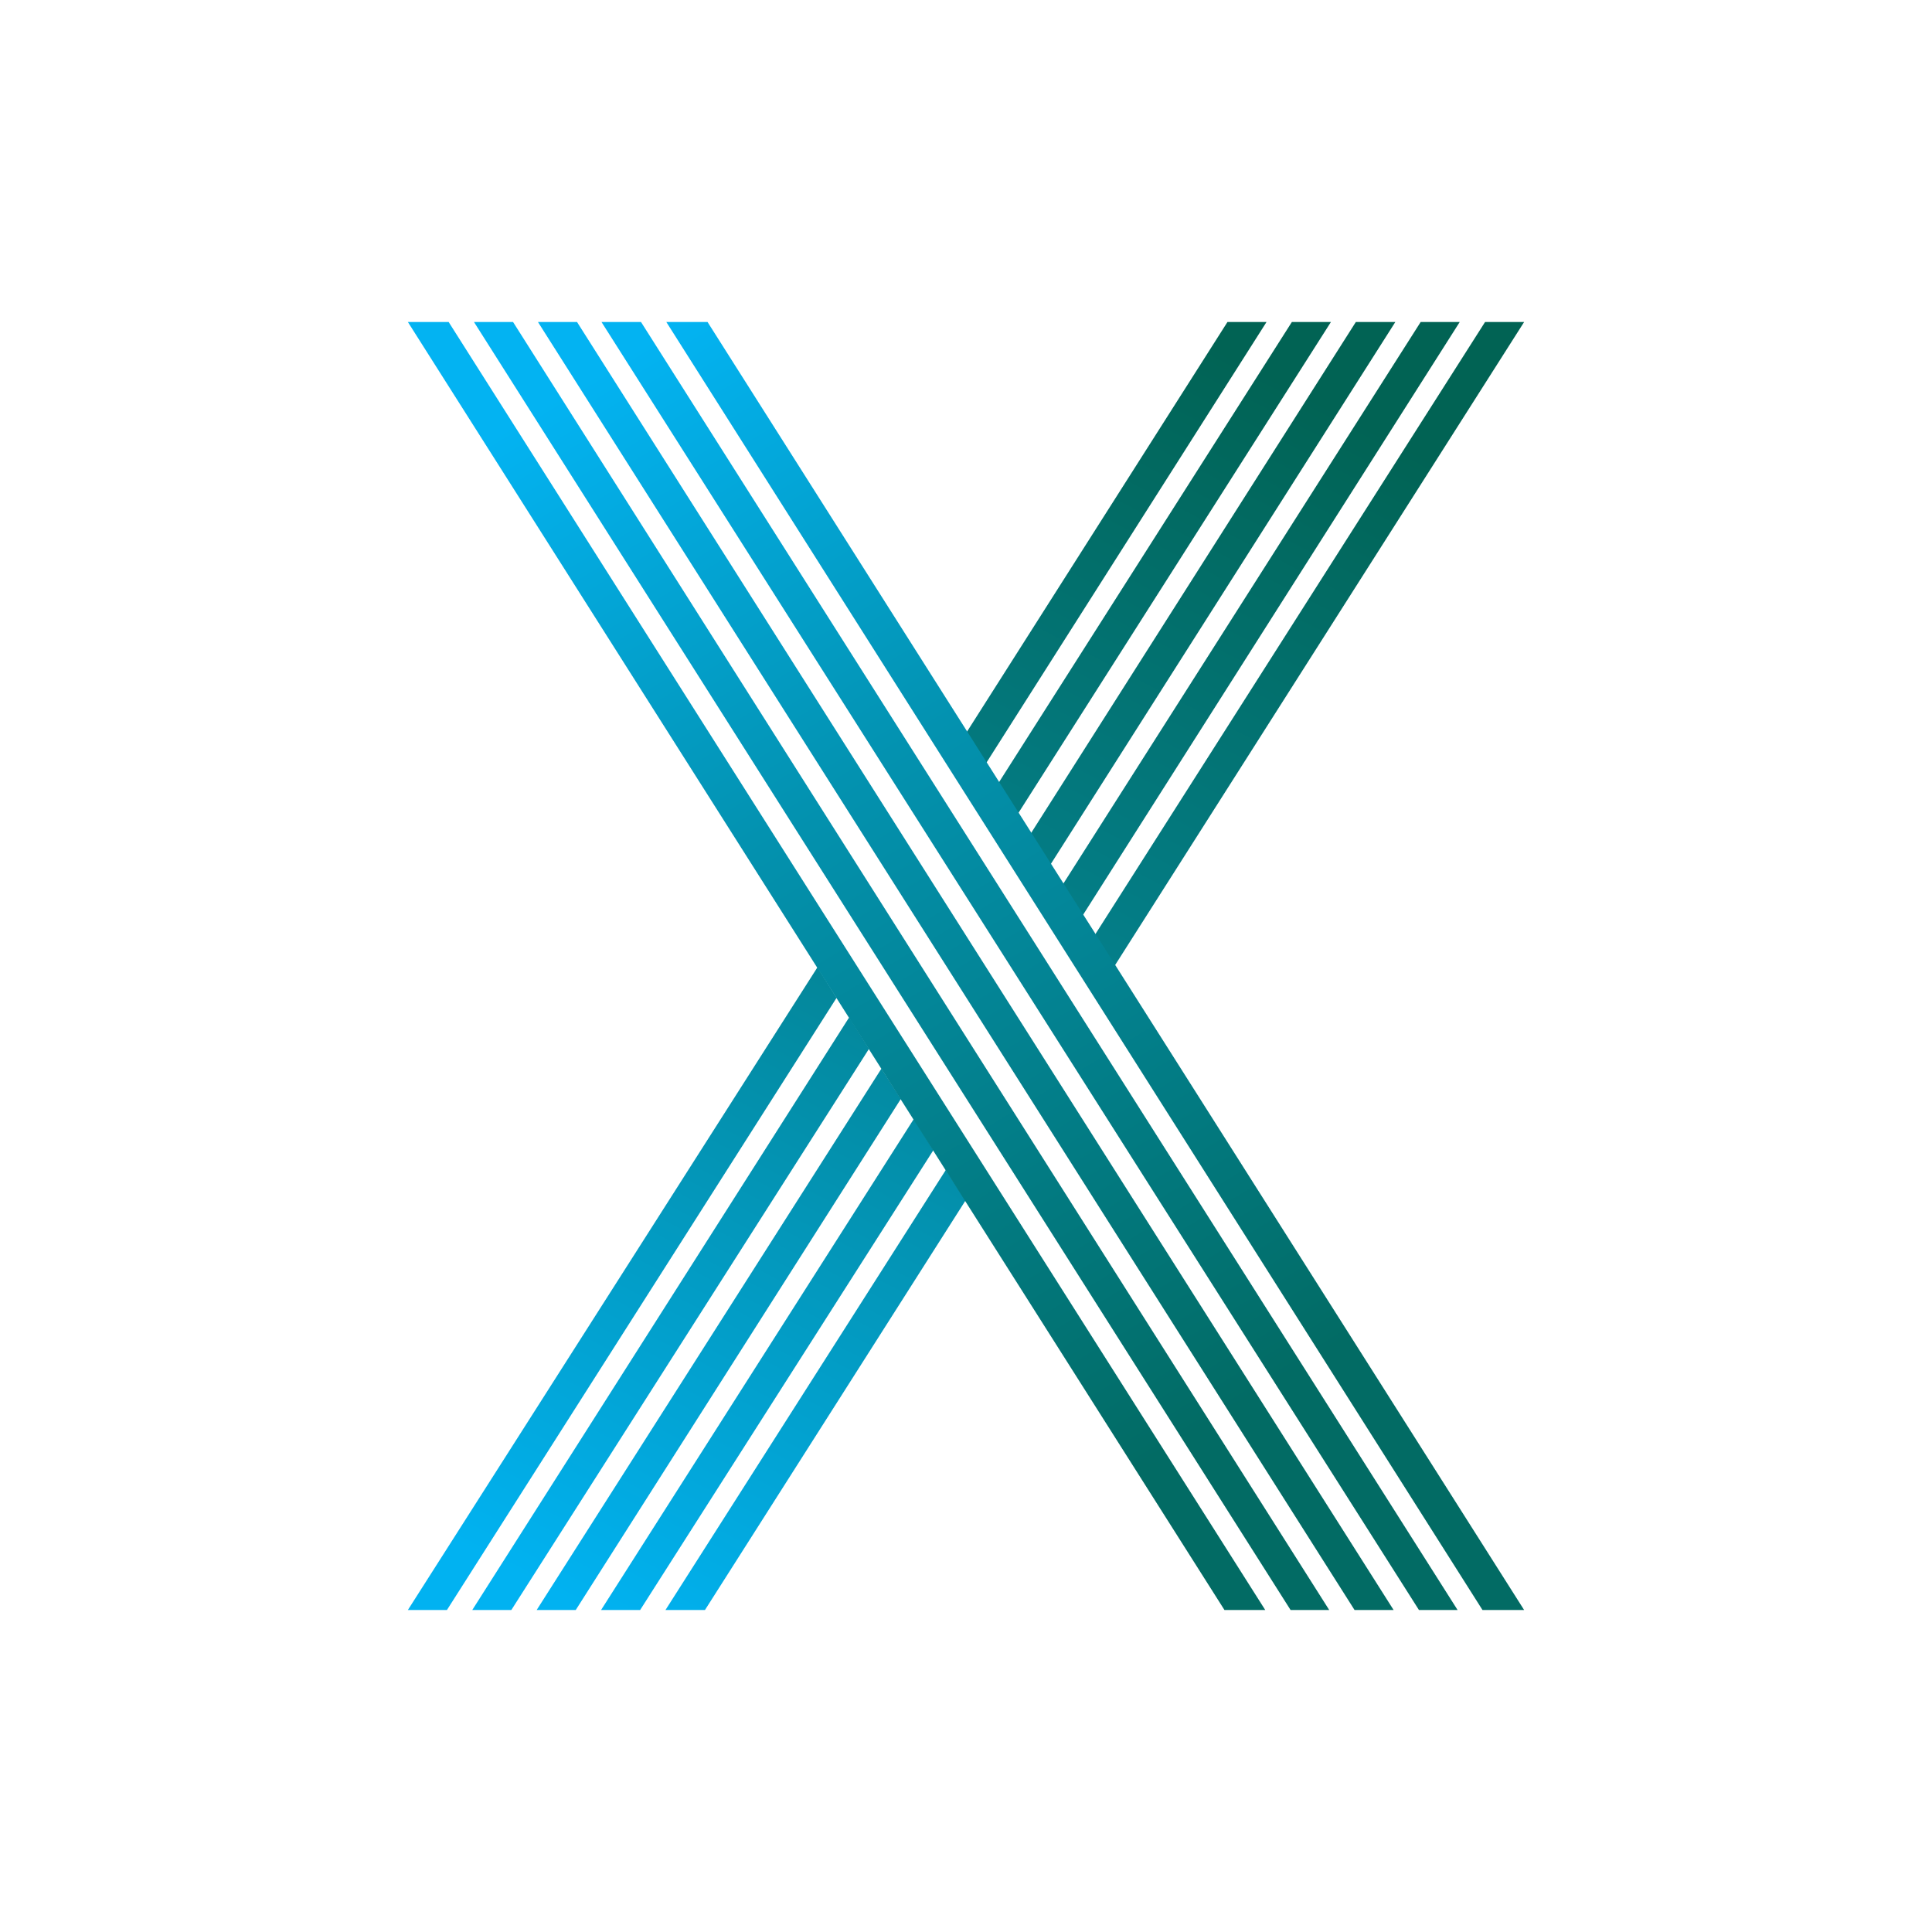
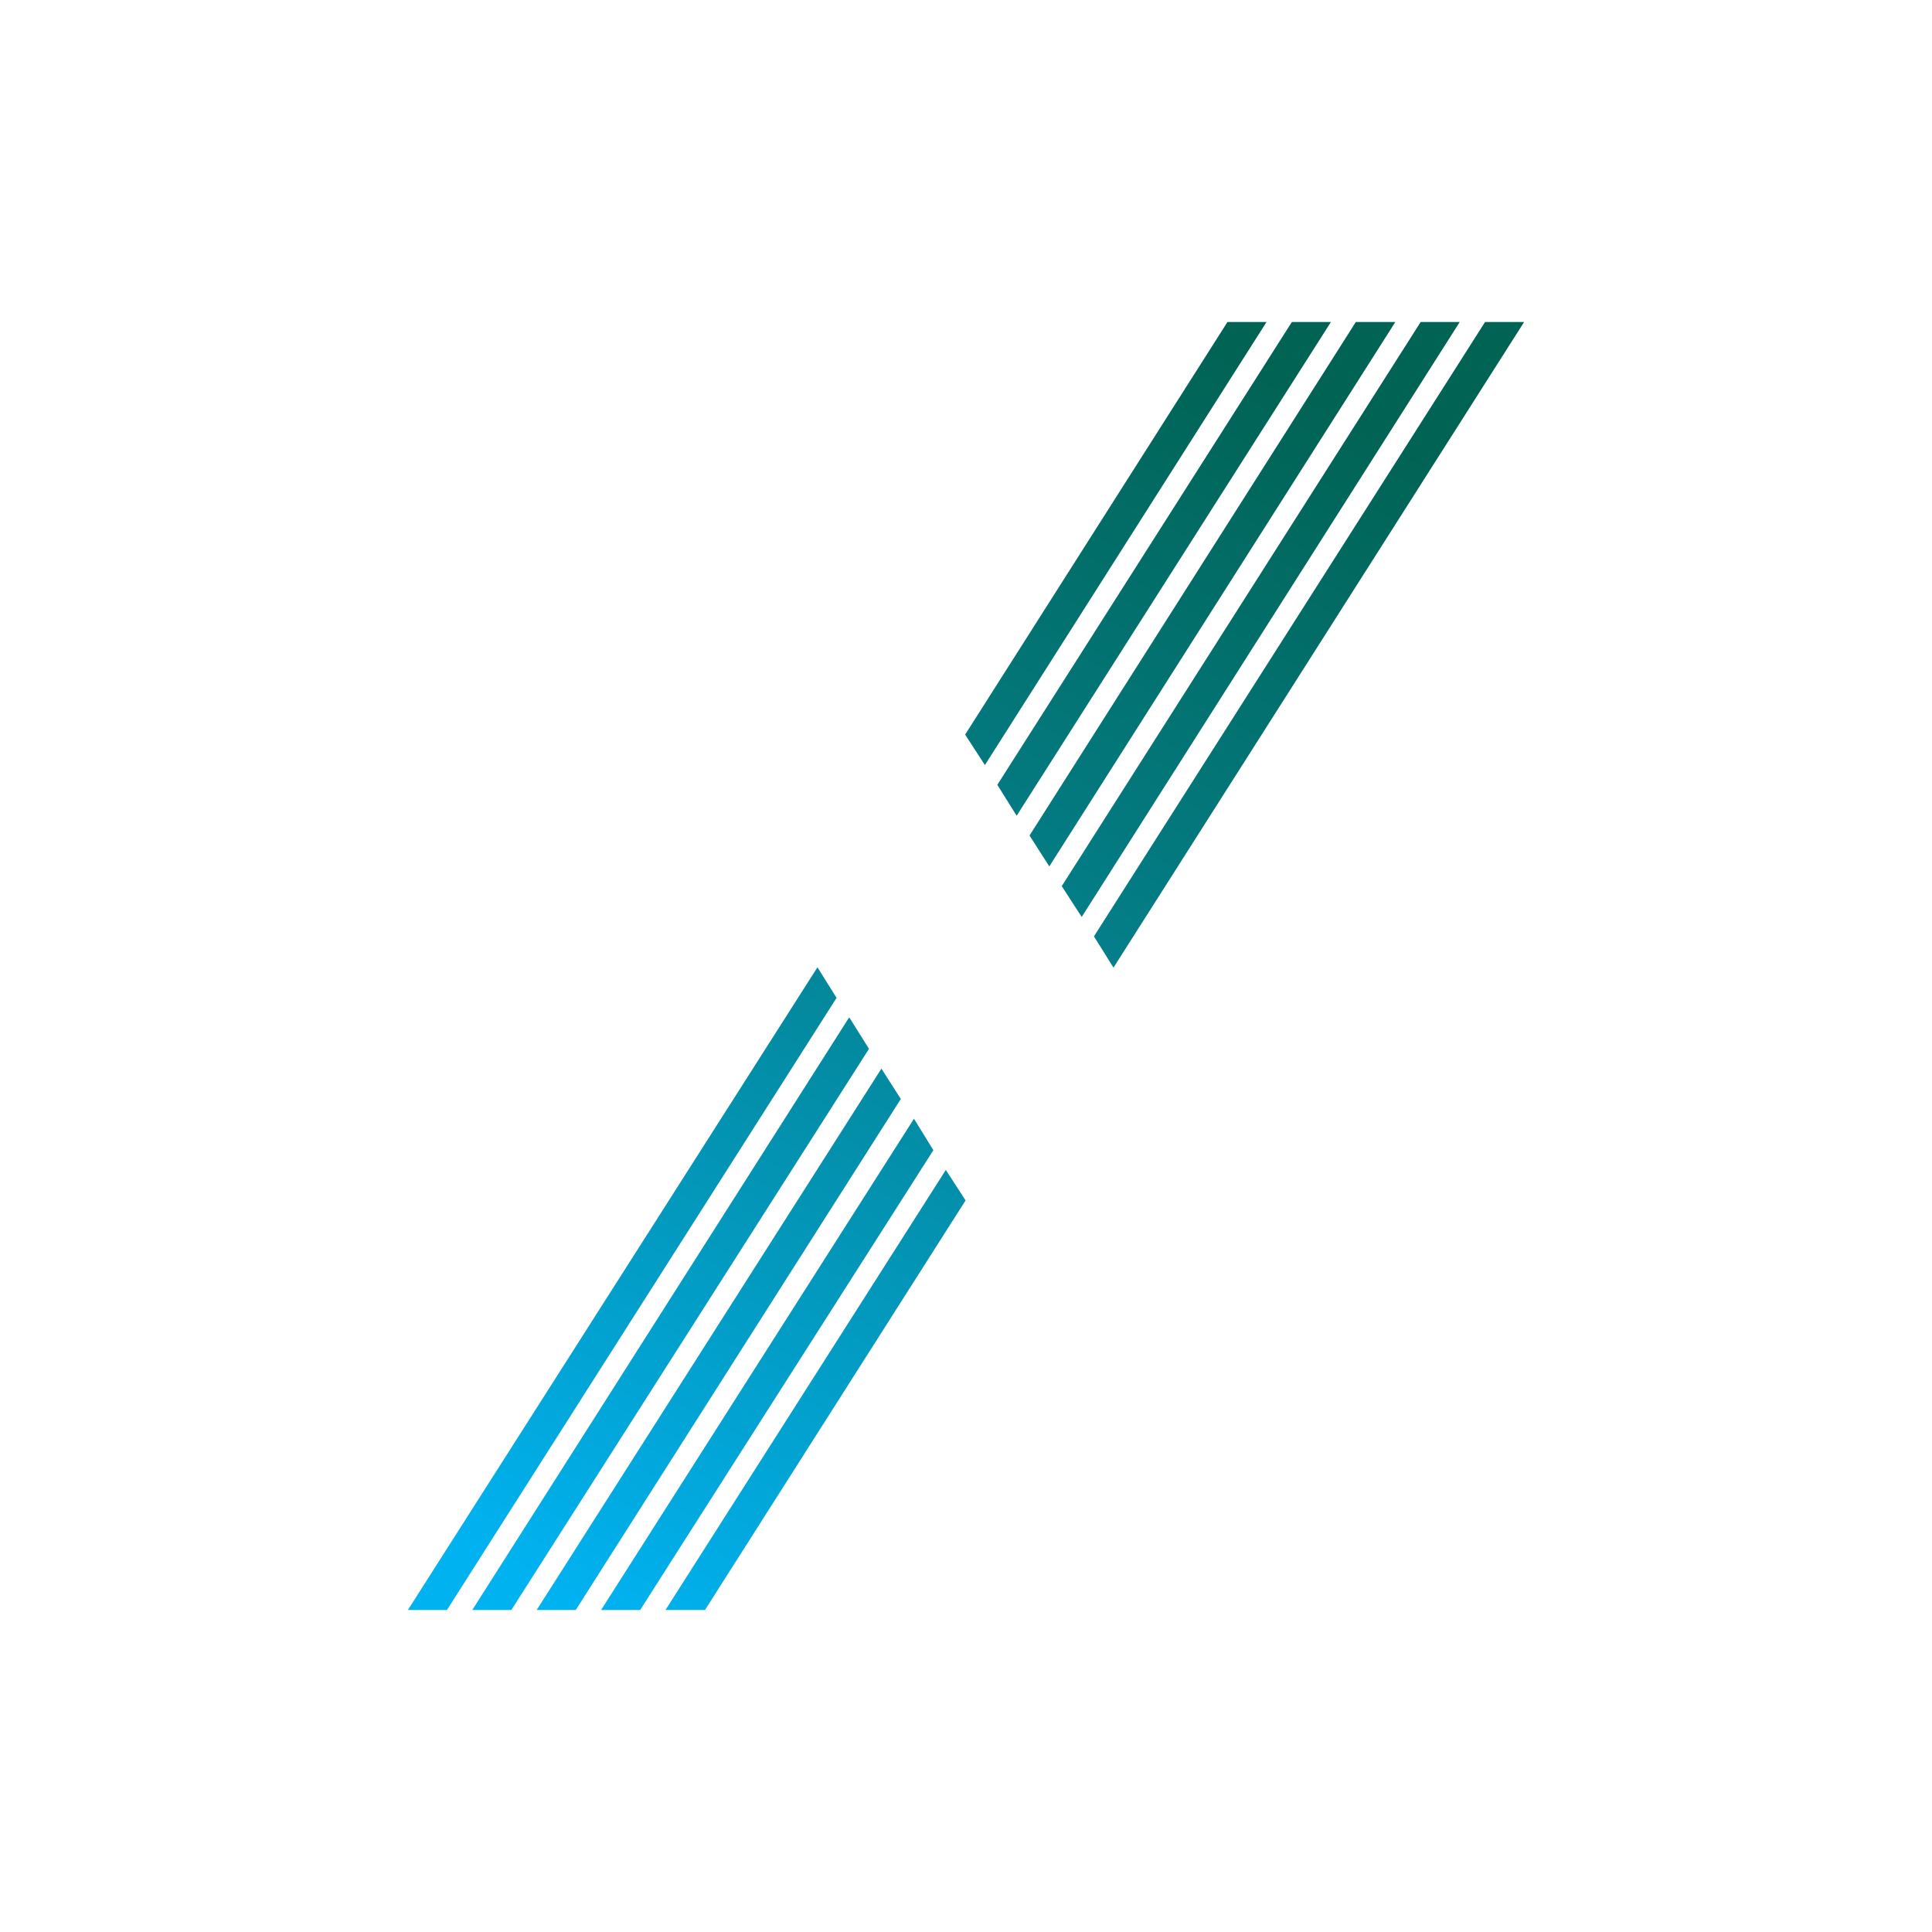
<svg xmlns="http://www.w3.org/2000/svg" width="150" height="150" viewBox="0 0 150 150" fill="none">
-   <path d="M98.333 25L76.467 59.4L74.933 57.033L95.3 25H98.367H98.333ZM78.933 63.333L103.333 25H100.3L77.433 60.933L78.933 63.333ZM108.333 25L81.467 67.267L79.933 64.867L105.267 25H108.333ZM84 71.167L113.333 25H110.3L82.433 68.8L83.967 71.167H84ZM86.467 75.1L118.333 25H115.3L84.933 72.7L86.433 75.1H86.467ZM74.967 93.2L73.433 90.833L51.667 125H54.733L74.967 93.2ZM70.967 86.867L72.467 89.3L49.7 125H46.667L70.933 86.9L70.967 86.867ZM69.967 85.367L68.433 82.967L41.667 125H44.7L69.933 85.333L69.967 85.367ZM65.967 79.033L67.467 81.433L39.7 125H36.667L65.9 79.033H65.967ZM64.967 77.5L63.467 75.1L31.667 125H34.7L64.933 77.5H64.967Z" fill="url(#paint0_linear_675_418)" />
-   <path d="M34.833 25L98.233 125H95.067L31.667 25H34.833ZM39.833 25L103.2 125H100.2L36.8 25H39.8H39.833ZM108.2 125L44.8 25H41.767L105.167 125H108.2ZM49.767 25L113.167 125H110.167L46.7 25H49.733H49.767ZM118.333 125L54.933 25H51.733L115.1 125H118.333Z" fill="url(#paint1_linear_675_418)" />
+   <path d="M98.333 25L76.467 59.4L74.933 57.033L95.3 25H98.367H98.333ZM78.933 63.333L103.333 25H100.3L77.433 60.933L78.933 63.333ZM108.333 25L81.467 67.267L79.933 64.867L105.267 25H108.333M84 71.167L113.333 25H110.3L82.433 68.8L83.967 71.167H84ZM86.467 75.1L118.333 25H115.3L84.933 72.7L86.433 75.1H86.467ZM74.967 93.2L73.433 90.833L51.667 125H54.733L74.967 93.2ZM70.967 86.867L72.467 89.3L49.7 125H46.667L70.933 86.9L70.967 86.867ZM69.967 85.367L68.433 82.967L41.667 125H44.7L69.933 85.333L69.967 85.367ZM65.967 79.033L67.467 81.433L39.7 125H36.667L65.9 79.033H65.967ZM64.967 77.5L63.467 75.1L31.667 125H34.7L64.933 77.5H64.967Z" fill="url(#paint0_linear_675_418)" />
  <defs>
    <linearGradient id="paint0_linear_675_418" x1="90.833" y1="25" x2="40.133" y2="122.233" gradientUnits="userSpaceOnUse">
      <stop stop-color="#016354" />
      <stop offset="0.47" stop-color="#048290" />
      <stop offset="1" stop-color="#01B2F1" />
    </linearGradient>
    <linearGradient id="paint1_linear_675_418" x1="49.167" y1="27.233" x2="104.533" y2="117.7" gradientUnits="userSpaceOnUse">
      <stop stop-color="#03B3F2" />
      <stop offset="0.35" stop-color="#0392B0" />
      <stop offset="0.89" stop-color="#026B64" />
    </linearGradient>
  </defs>
</svg>